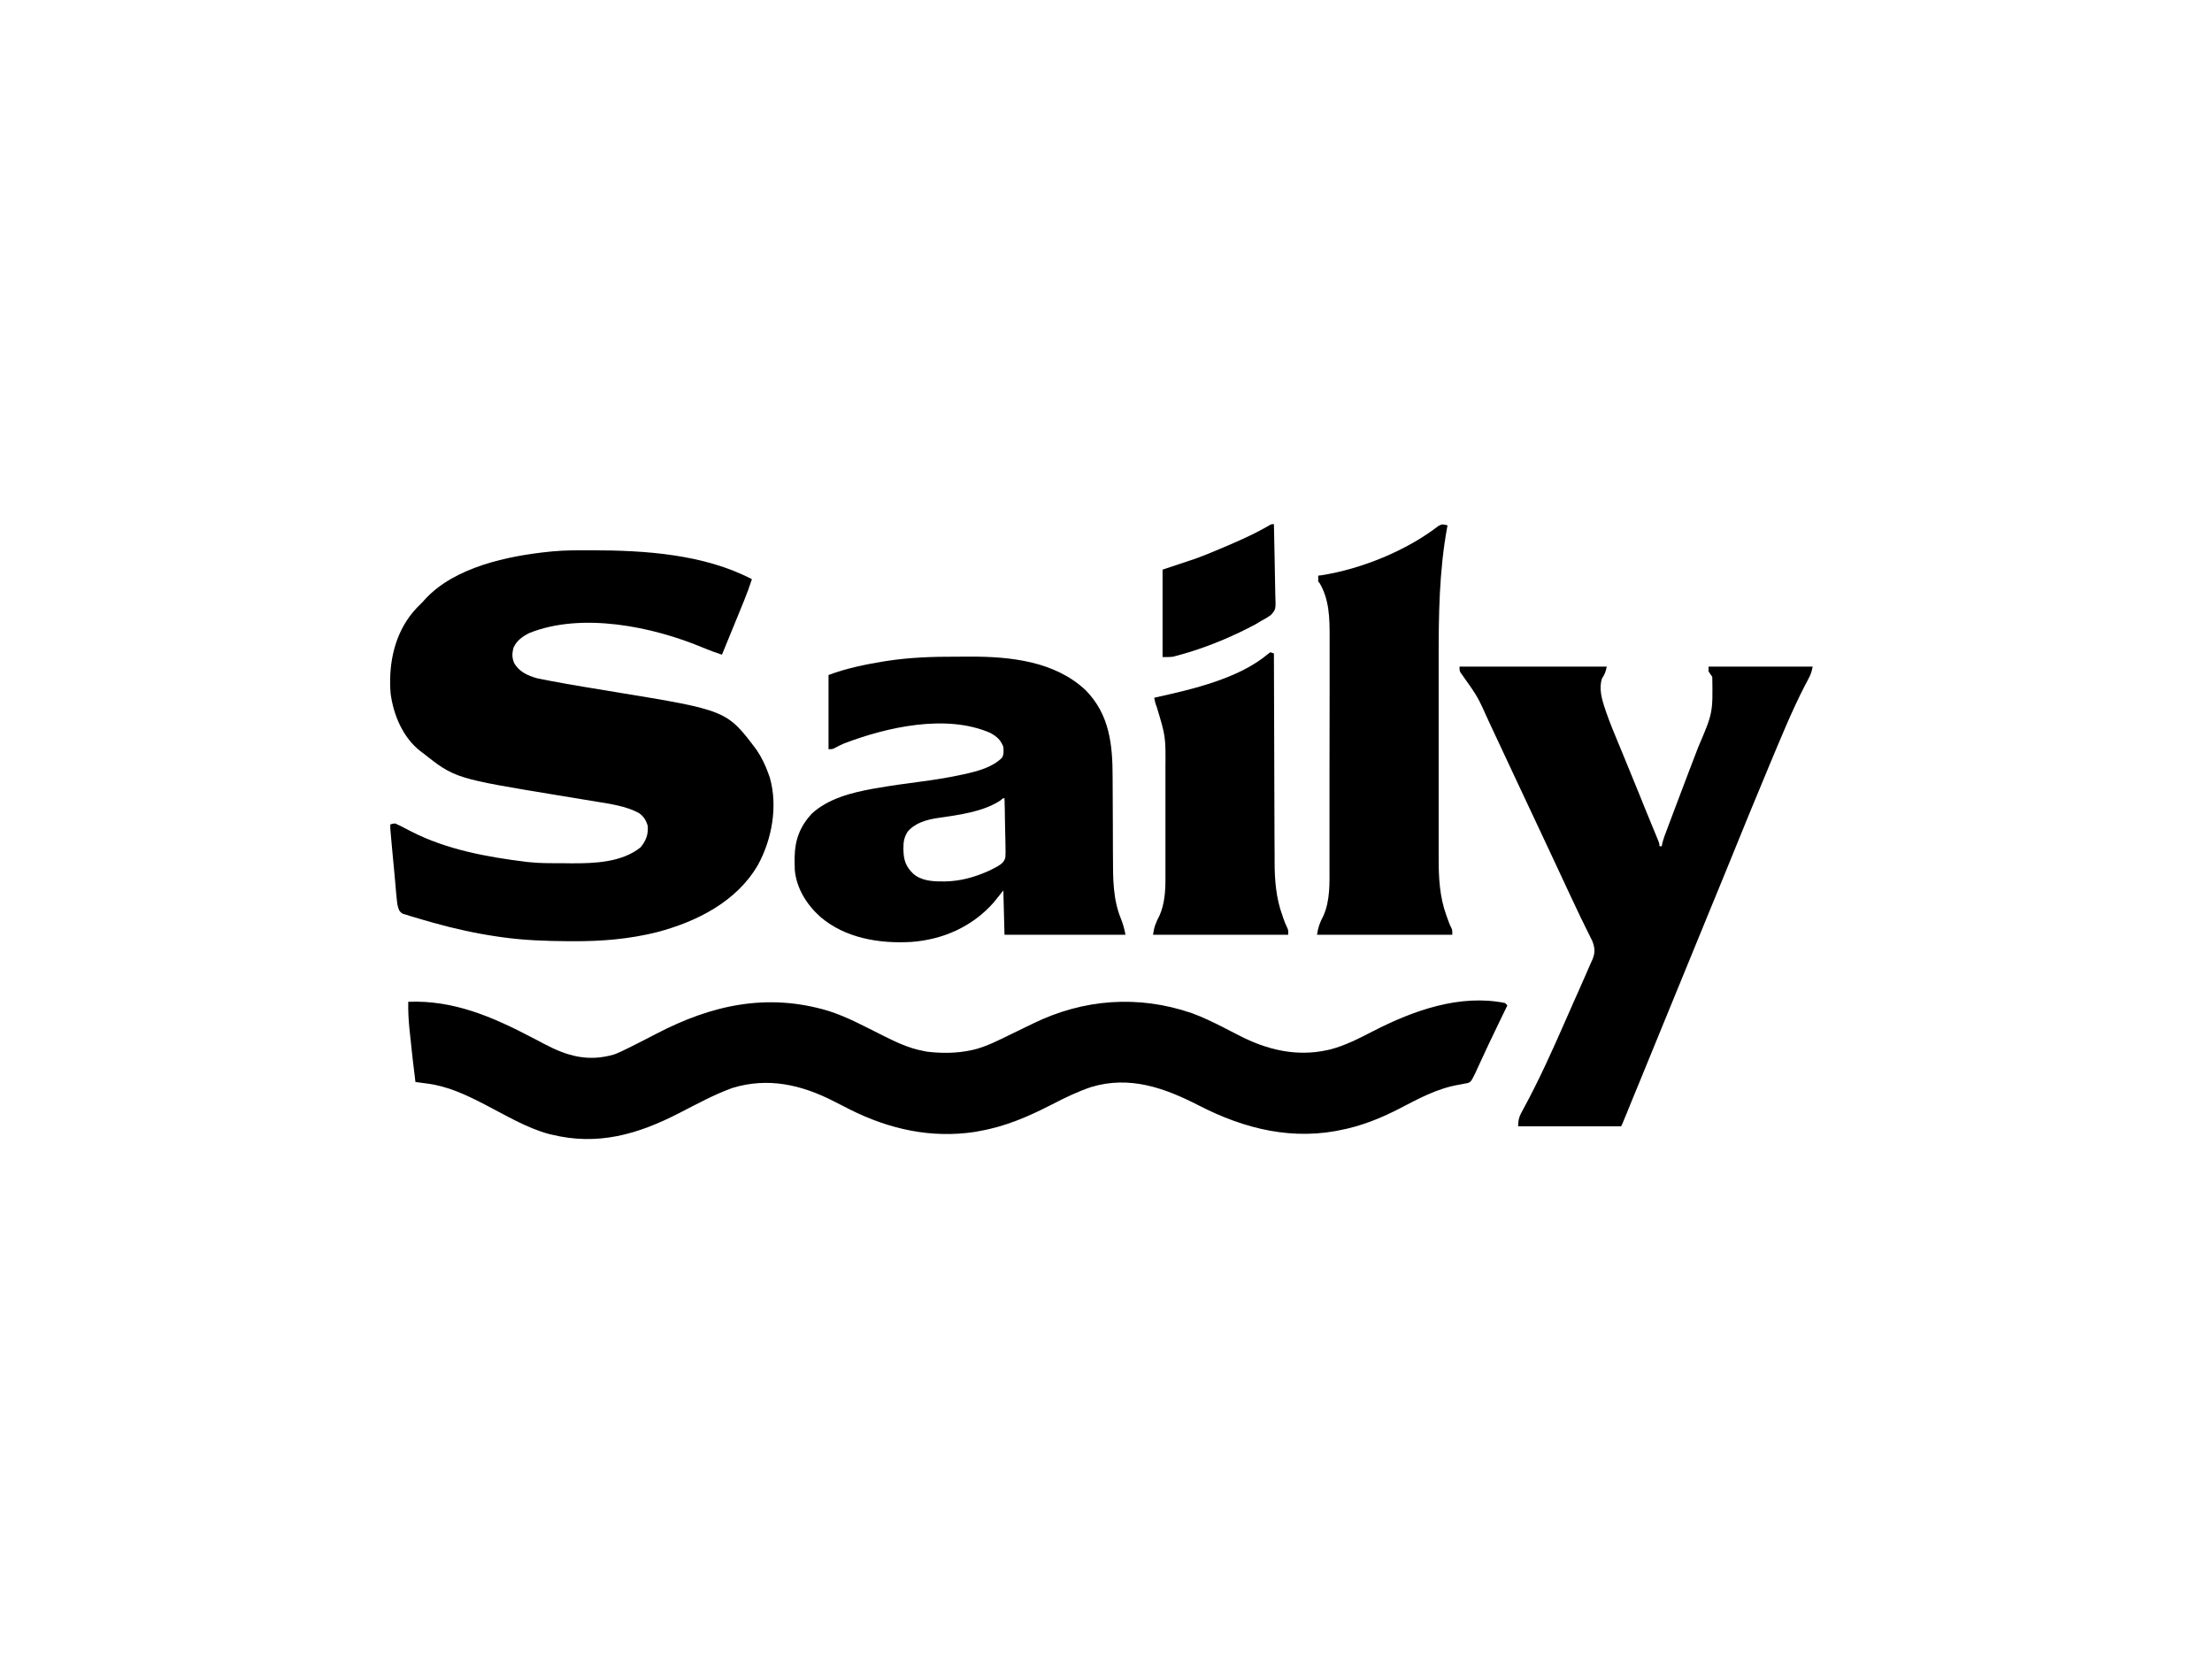
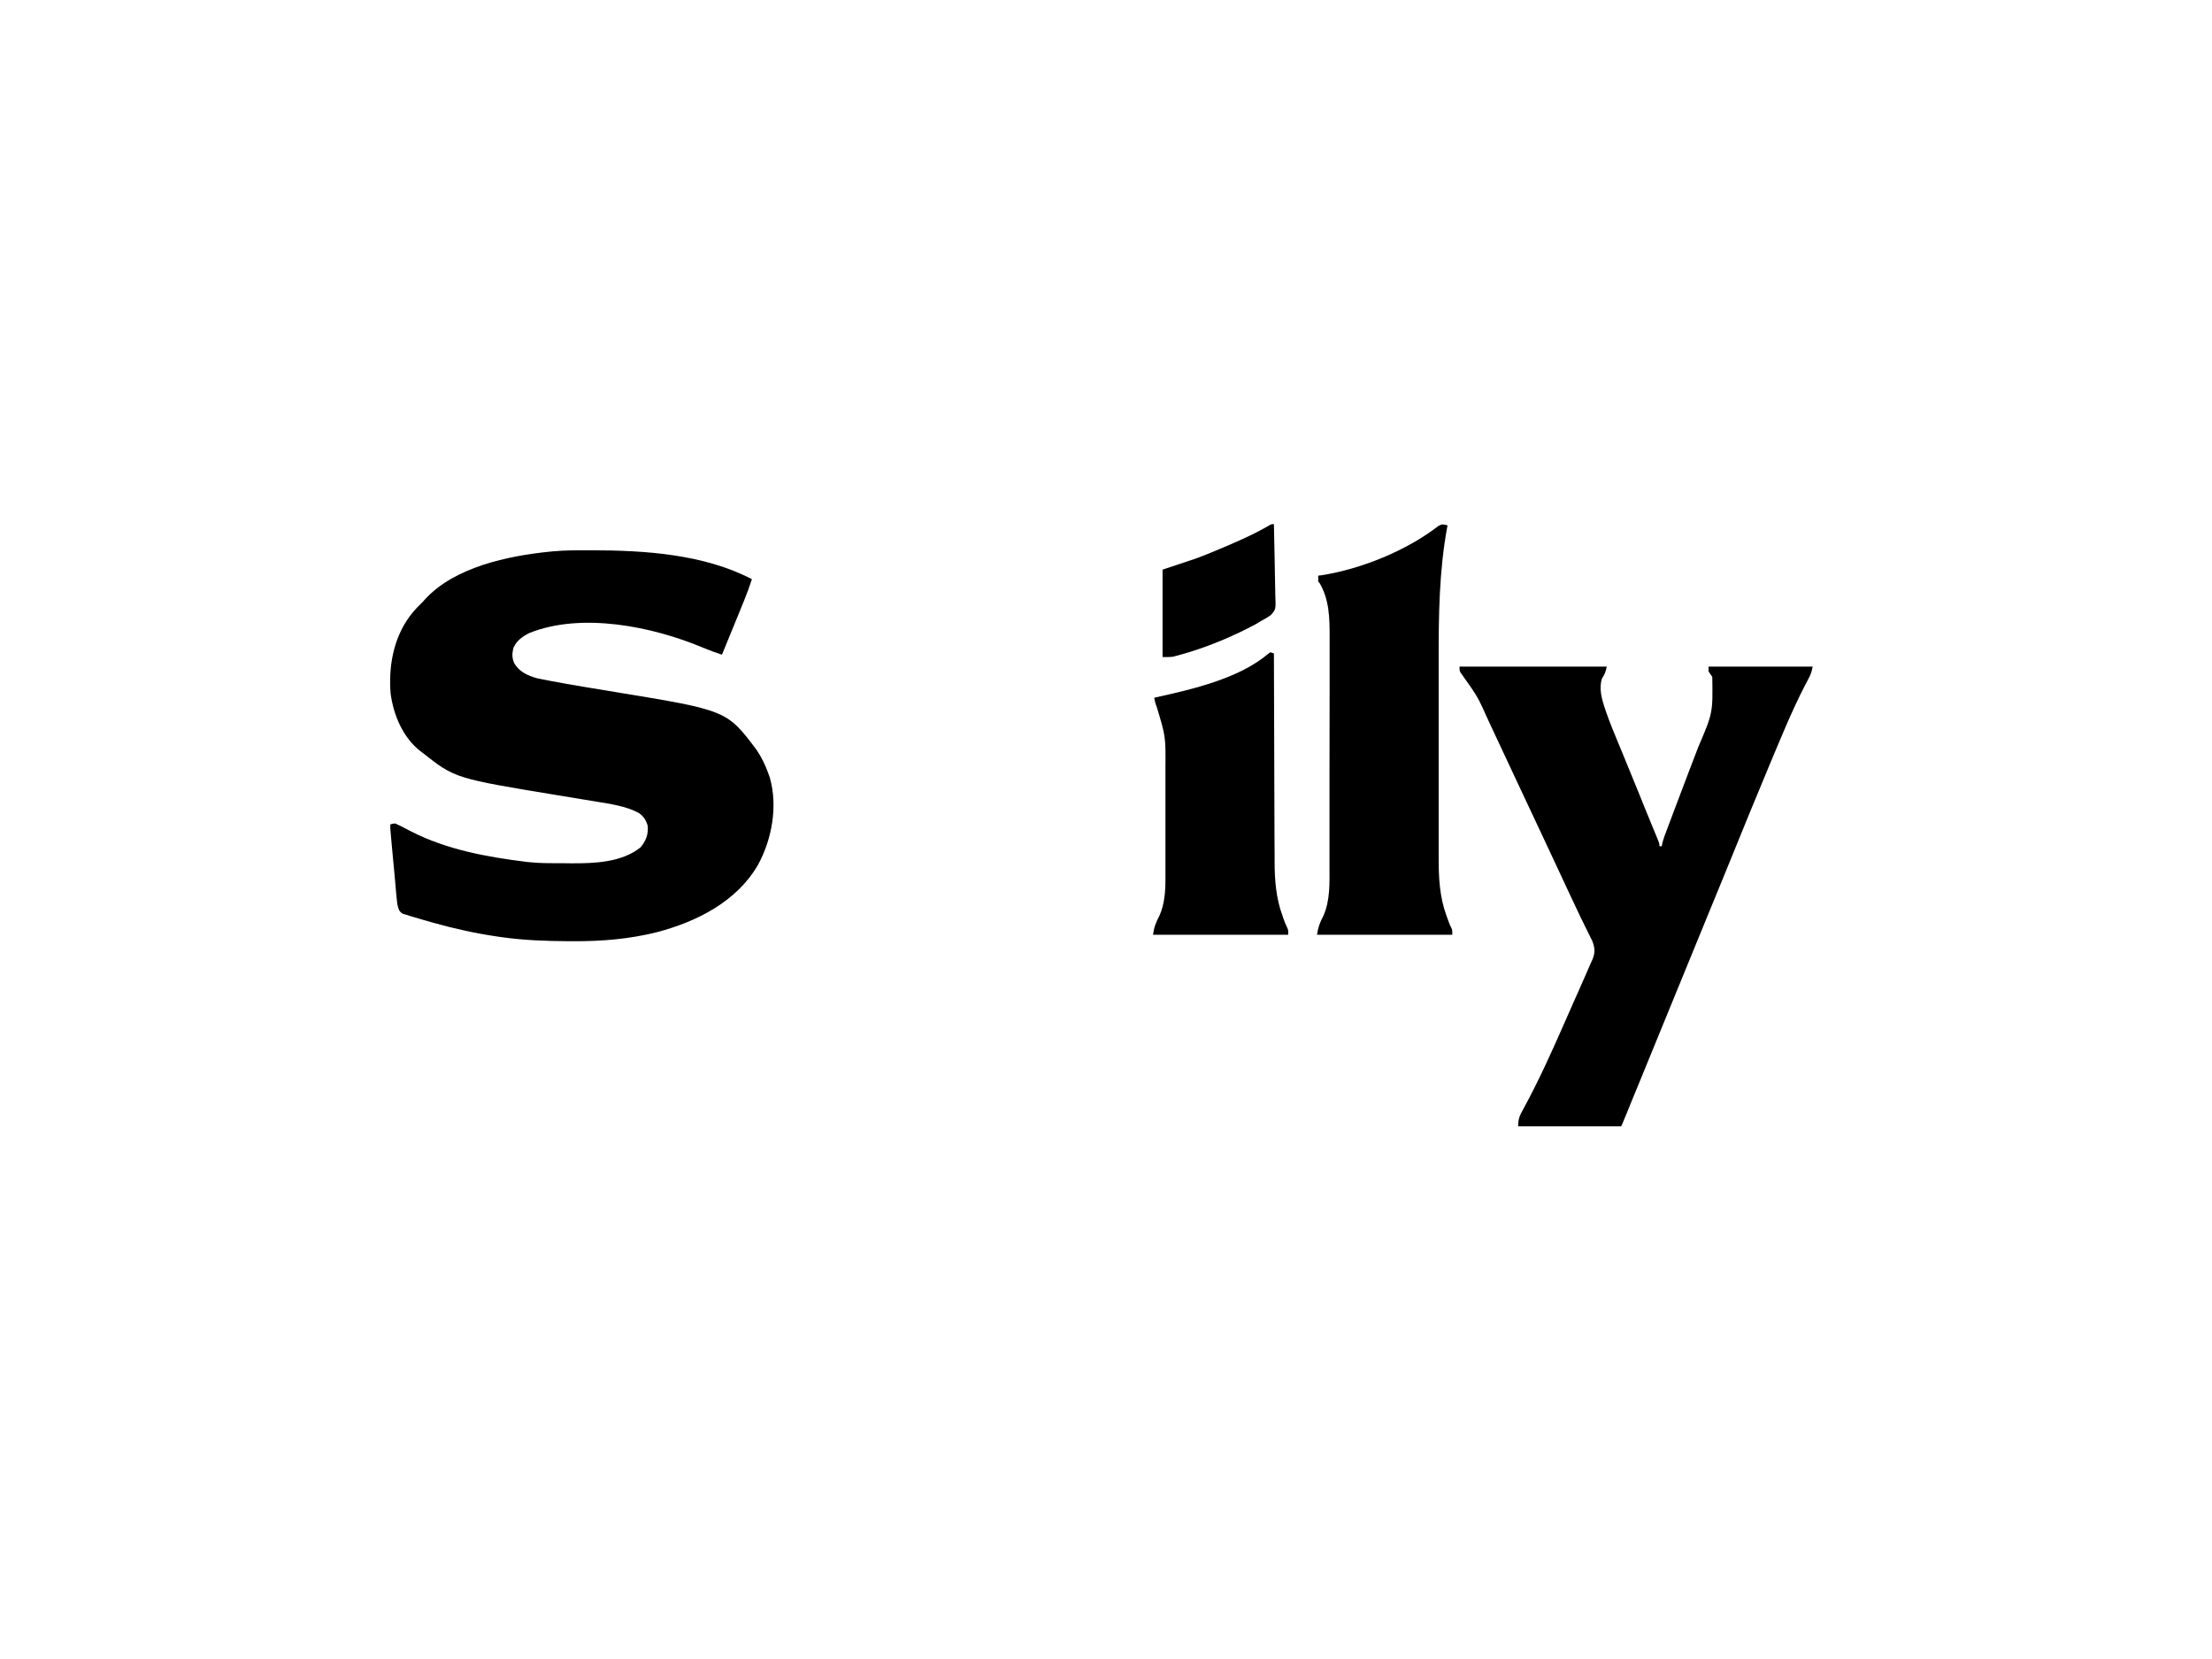
<svg xmlns="http://www.w3.org/2000/svg" width="200" zoomAndPan="magnify" viewBox="0 0 150 112.5" height="150" preserveAspectRatio="xMidYMid meet" version="1.0">
-   <path fill="#000000" d="M 39.91 37.316 C 39.984 37.316 40.055 37.316 40.133 37.316 C 43.73 37.32 47.742 37.578 50.988 39.277 C 50.832 39.758 50.664 40.223 50.473 40.688 C 50.449 40.75 50.422 40.812 50.395 40.879 C 50.316 41.074 50.234 41.273 50.156 41.469 C 50.102 41.602 50.051 41.73 49.996 41.859 C 49.652 42.703 49.305 43.551 48.957 44.395 C 48.523 44.254 48.105 44.102 47.688 43.926 C 44.273 42.488 39.445 41.496 35.887 42.93 C 35.422 43.168 35.055 43.426 34.828 43.906 C 34.719 44.297 34.707 44.613 34.879 44.988 C 35.215 45.559 35.789 45.816 36.41 45.992 C 36.633 46.039 36.855 46.086 37.078 46.125 C 37.164 46.145 37.25 46.16 37.34 46.176 C 38.793 46.453 40.254 46.684 41.715 46.926 C 49.289 48.168 49.289 48.168 51.312 50.859 C 51.66 51.379 51.918 51.922 52.125 52.512 C 52.164 52.621 52.164 52.621 52.203 52.734 C 52.758 54.664 52.348 56.93 51.391 58.664 C 49.949 61.141 47.27 62.488 44.59 63.203 C 42.684 63.684 40.766 63.84 38.805 63.824 C 38.711 63.824 38.617 63.824 38.52 63.824 C 37.008 63.816 35.52 63.762 34.02 63.551 C 33.918 63.535 33.82 63.523 33.719 63.508 C 32.254 63.293 30.816 62.977 29.391 62.578 C 29.34 62.562 29.285 62.547 29.234 62.531 C 28.859 62.43 28.492 62.316 28.121 62.207 C 28.023 62.176 27.926 62.148 27.824 62.121 C 27.734 62.09 27.645 62.062 27.551 62.031 C 27.469 62.008 27.391 61.984 27.309 61.961 C 27.043 61.801 27.035 61.652 26.953 61.359 C 26.926 61.184 26.906 61.008 26.891 60.832 C 26.883 60.727 26.871 60.625 26.859 60.52 C 26.852 60.406 26.84 60.293 26.832 60.184 C 26.82 60.066 26.809 59.953 26.801 59.836 C 26.77 59.535 26.742 59.234 26.719 58.93 C 26.695 58.684 26.672 58.438 26.648 58.191 C 26.621 57.895 26.594 57.602 26.566 57.305 C 26.562 57.25 26.559 57.195 26.551 57.137 C 26.539 56.977 26.523 56.82 26.508 56.66 C 26.5 56.57 26.492 56.48 26.484 56.387 C 26.465 56.164 26.465 56.164 26.465 55.918 C 26.59 55.859 26.59 55.859 26.793 55.84 C 27 55.926 27.191 56.02 27.391 56.129 C 27.508 56.188 27.625 56.25 27.746 56.312 C 27.805 56.34 27.863 56.371 27.922 56.402 C 30.297 57.613 33.023 58.113 35.641 58.438 C 35.707 58.445 35.773 58.453 35.844 58.461 C 36.574 58.543 37.309 58.535 38.043 58.535 C 38.277 58.539 38.512 58.539 38.746 58.543 C 40.301 58.551 42.164 58.484 43.438 57.461 C 43.805 57.012 43.973 56.59 43.922 56 C 43.812 55.625 43.645 55.352 43.32 55.129 C 42.426 54.656 41.414 54.52 40.43 54.359 C 40.188 54.32 39.941 54.281 39.699 54.238 C 39.09 54.137 38.484 54.039 37.879 53.938 C 30.852 52.781 30.852 52.781 28.66 51.051 C 28.609 51.012 28.555 50.973 28.504 50.934 C 27.316 50.008 26.684 48.484 26.488 47.027 C 26.477 46.906 26.473 46.785 26.465 46.664 C 26.465 46.582 26.461 46.496 26.457 46.41 C 26.422 44.527 26.922 42.664 28.223 41.262 C 28.367 41.113 28.512 40.969 28.66 40.82 C 28.707 40.77 28.75 40.719 28.801 40.664 C 30.801 38.453 34.453 37.695 37.266 37.41 C 37.379 37.398 37.379 37.398 37.496 37.387 C 38.301 37.316 39.102 37.312 39.91 37.316 Z M 39.91 37.316 " fill-opacity="1" fill-rule="nonzero" />
-   <path fill="#000000" d="M 27.684 67.934 C 30.742 67.805 33.406 68.957 36.059 70.348 C 36.109 70.371 36.156 70.398 36.207 70.422 C 36.438 70.543 36.672 70.668 36.902 70.789 C 38.484 71.629 39.895 72.016 41.648 71.504 C 41.969 71.383 42.27 71.238 42.574 71.086 C 42.66 71.043 42.742 71 42.832 70.957 C 43.383 70.684 43.93 70.402 44.477 70.117 C 48.242 68.148 52.027 67.305 56.191 68.555 C 57.477 68.965 58.684 69.633 59.887 70.23 C 60.777 70.672 61.617 71.082 62.598 71.262 C 62.668 71.277 62.738 71.293 62.812 71.309 C 63.824 71.441 64.918 71.43 65.91 71.207 C 65.965 71.195 66.02 71.184 66.074 71.168 C 66.93 70.953 67.73 70.535 68.52 70.152 C 68.652 70.086 68.652 70.086 68.785 70.023 C 69.207 69.82 69.629 69.617 70.047 69.41 C 73.469 67.738 77.188 67.461 80.809 68.699 C 81.504 68.953 82.168 69.27 82.828 69.602 C 82.926 69.652 82.926 69.652 83.031 69.707 C 83.367 69.875 83.703 70.051 84.039 70.223 C 85.906 71.188 87.906 71.672 90 71.211 C 90.051 71.199 90.105 71.188 90.16 71.176 C 91.219 70.91 92.195 70.398 93.16 69.902 C 95.832 68.531 98.996 67.395 102.059 68.016 C 102.109 68.07 102.164 68.121 102.219 68.176 C 102.172 68.273 102.172 68.273 102.125 68.371 C 101.977 68.68 101.824 68.988 101.676 69.293 C 101.648 69.352 101.621 69.406 101.594 69.465 C 101.145 70.387 100.707 71.316 100.281 72.25 C 100.219 72.383 100.219 72.383 100.156 72.52 C 100.121 72.594 100.086 72.672 100.051 72.754 C 99.758 73.348 99.758 73.348 99.531 73.445 C 99.469 73.457 99.402 73.469 99.336 73.48 C 99.262 73.496 99.188 73.512 99.113 73.523 C 99.035 73.539 98.961 73.551 98.879 73.566 C 97.441 73.82 96.172 74.512 94.891 75.18 C 93.773 75.754 92.645 76.223 91.422 76.52 C 91.352 76.535 91.285 76.551 91.215 76.566 C 87.727 77.383 84.414 76.57 81.305 74.969 C 78.984 73.777 76.625 72.926 74.004 73.711 C 73.074 74.023 72.215 74.441 71.344 74.891 C 69.754 75.707 68.184 76.395 66.414 76.699 C 66.312 76.719 66.211 76.738 66.105 76.758 C 63.125 77.207 60.289 76.57 57.629 75.234 C 57.57 75.203 57.508 75.172 57.449 75.141 C 57.148 74.992 56.848 74.84 56.551 74.684 C 54.355 73.559 52.086 73.035 49.664 73.777 C 48.414 74.227 47.246 74.871 46.066 75.477 C 43.254 76.922 40.535 77.715 37.383 76.934 C 37.328 76.922 37.27 76.906 37.215 76.895 C 35.684 76.48 34.246 75.602 32.848 74.883 C 31.559 74.223 30.355 73.648 28.902 73.469 C 28.832 73.461 28.758 73.449 28.688 73.441 C 28.516 73.418 28.344 73.395 28.172 73.371 C 28.039 72.309 27.914 71.246 27.809 70.18 C 27.793 70.02 27.773 69.859 27.758 69.699 C 27.703 69.105 27.672 68.527 27.684 67.934 Z M 27.684 67.934 " fill-opacity="1" fill-rule="nonzero" />
+   <path fill="#000000" d="M 39.91 37.316 C 39.984 37.316 40.055 37.316 40.133 37.316 C 43.73 37.32 47.742 37.578 50.988 39.277 C 50.832 39.758 50.664 40.223 50.473 40.688 C 50.449 40.75 50.422 40.812 50.395 40.879 C 50.316 41.074 50.234 41.273 50.156 41.469 C 50.102 41.602 50.051 41.73 49.996 41.859 C 49.652 42.703 49.305 43.551 48.957 44.395 C 48.523 44.254 48.105 44.102 47.688 43.926 C 44.273 42.488 39.445 41.496 35.887 42.93 C 35.422 43.168 35.055 43.426 34.828 43.906 C 34.719 44.297 34.707 44.613 34.879 44.988 C 35.215 45.559 35.789 45.816 36.41 45.992 C 36.633 46.039 36.855 46.086 37.078 46.125 C 37.164 46.145 37.25 46.16 37.34 46.176 C 38.793 46.453 40.254 46.684 41.715 46.926 C 49.289 48.168 49.289 48.168 51.312 50.859 C 51.66 51.379 51.918 51.922 52.125 52.512 C 52.164 52.621 52.164 52.621 52.203 52.734 C 52.758 54.664 52.348 56.93 51.391 58.664 C 49.949 61.141 47.27 62.488 44.59 63.203 C 42.684 63.684 40.766 63.84 38.805 63.824 C 38.711 63.824 38.617 63.824 38.52 63.824 C 37.008 63.816 35.52 63.762 34.02 63.551 C 33.918 63.535 33.82 63.523 33.719 63.508 C 32.254 63.293 30.816 62.977 29.391 62.578 C 29.34 62.562 29.285 62.547 29.234 62.531 C 28.859 62.43 28.492 62.316 28.121 62.207 C 28.023 62.176 27.926 62.148 27.824 62.121 C 27.734 62.09 27.645 62.062 27.551 62.031 C 27.469 62.008 27.391 61.984 27.309 61.961 C 27.043 61.801 27.035 61.652 26.953 61.359 C 26.926 61.184 26.906 61.008 26.891 60.832 C 26.883 60.727 26.871 60.625 26.859 60.52 C 26.852 60.406 26.84 60.293 26.832 60.184 C 26.82 60.066 26.809 59.953 26.801 59.836 C 26.77 59.535 26.742 59.234 26.719 58.93 C 26.695 58.684 26.672 58.438 26.648 58.191 C 26.621 57.895 26.594 57.602 26.566 57.305 C 26.539 56.977 26.523 56.82 26.508 56.66 C 26.5 56.57 26.492 56.48 26.484 56.387 C 26.465 56.164 26.465 56.164 26.465 55.918 C 26.59 55.859 26.59 55.859 26.793 55.84 C 27 55.926 27.191 56.02 27.391 56.129 C 27.508 56.188 27.625 56.25 27.746 56.312 C 27.805 56.34 27.863 56.371 27.922 56.402 C 30.297 57.613 33.023 58.113 35.641 58.438 C 35.707 58.445 35.773 58.453 35.844 58.461 C 36.574 58.543 37.309 58.535 38.043 58.535 C 38.277 58.539 38.512 58.539 38.746 58.543 C 40.301 58.551 42.164 58.484 43.438 57.461 C 43.805 57.012 43.973 56.59 43.922 56 C 43.812 55.625 43.645 55.352 43.32 55.129 C 42.426 54.656 41.414 54.52 40.43 54.359 C 40.188 54.32 39.941 54.281 39.699 54.238 C 39.09 54.137 38.484 54.039 37.879 53.938 C 30.852 52.781 30.852 52.781 28.66 51.051 C 28.609 51.012 28.555 50.973 28.504 50.934 C 27.316 50.008 26.684 48.484 26.488 47.027 C 26.477 46.906 26.473 46.785 26.465 46.664 C 26.465 46.582 26.461 46.496 26.457 46.41 C 26.422 44.527 26.922 42.664 28.223 41.262 C 28.367 41.113 28.512 40.969 28.66 40.82 C 28.707 40.77 28.75 40.719 28.801 40.664 C 30.801 38.453 34.453 37.695 37.266 37.41 C 37.379 37.398 37.379 37.398 37.496 37.387 C 38.301 37.316 39.102 37.312 39.91 37.316 Z M 39.91 37.316 " fill-opacity="1" fill-rule="nonzero" />
  <path fill="#000000" d="M 98.973 45.203 C 102.266 45.203 105.562 45.203 108.957 45.203 C 108.887 45.566 108.82 45.715 108.633 46.016 C 108.414 46.684 108.621 47.418 108.84 48.059 C 108.871 48.152 108.871 48.152 108.902 48.25 C 109.172 49.027 109.488 49.785 109.805 50.547 C 109.871 50.703 109.934 50.859 110 51.016 C 110.098 51.254 110.195 51.492 110.293 51.73 C 110.613 52.5 110.926 53.27 111.238 54.043 C 111.336 54.285 111.434 54.527 111.531 54.773 C 111.555 54.828 111.578 54.887 111.602 54.945 C 111.746 55.301 111.891 55.656 112.039 56.012 C 112.074 56.094 112.109 56.18 112.145 56.266 C 112.207 56.418 112.27 56.57 112.332 56.723 C 112.531 57.199 112.531 57.199 112.531 57.383 C 112.586 57.383 112.637 57.383 112.691 57.383 C 112.699 57.328 112.707 57.277 112.715 57.227 C 112.797 56.875 112.926 56.547 113.055 56.211 C 113.082 56.137 113.109 56.059 113.141 55.98 C 113.203 55.816 113.266 55.652 113.328 55.488 C 113.426 55.227 113.523 54.965 113.621 54.707 C 113.922 53.906 114.223 53.109 114.527 52.316 C 114.652 51.992 114.773 51.668 114.898 51.348 C 114.984 51.121 115.07 50.898 115.156 50.676 C 116.152 48.344 116.152 48.344 116.113 45.902 C 116.031 45.773 115.945 45.652 115.859 45.527 C 115.859 45.422 115.859 45.316 115.859 45.203 C 118.191 45.203 120.523 45.203 122.922 45.203 C 122.855 45.539 122.801 45.719 122.645 46.008 C 122.602 46.09 122.562 46.168 122.52 46.25 C 122.473 46.34 122.426 46.43 122.375 46.523 C 121.484 48.258 120.754 50.066 120 51.859 C 119.969 51.934 119.938 52.008 119.906 52.086 C 119.023 54.191 118.16 56.309 117.301 58.426 C 116.949 59.285 116.598 60.145 116.246 61.004 C 116.215 61.078 116.184 61.152 116.152 61.227 C 115.707 62.324 115.258 63.418 114.805 64.516 C 114.371 65.574 113.938 66.633 113.504 67.691 C 113.02 68.879 112.535 70.062 112.047 71.25 C 111.723 72.043 111.395 72.836 111.074 73.629 C 111.039 73.711 111.004 73.793 110.969 73.879 C 110.805 74.281 110.641 74.688 110.473 75.09 C 110.414 75.238 110.355 75.383 110.297 75.527 C 110.27 75.594 110.242 75.664 110.211 75.73 C 110.023 76.195 110.023 76.195 109.934 76.375 C 107.629 76.375 105.324 76.375 102.949 76.375 C 102.949 75.883 103.043 75.664 103.273 75.254 C 104.363 73.262 105.289 71.191 106.199 69.113 C 106.363 68.742 106.527 68.367 106.691 67.996 C 106.773 67.812 106.855 67.629 106.938 67.445 C 106.988 67.332 107.039 67.215 107.09 67.102 C 107.23 66.785 107.367 66.469 107.508 66.152 C 107.555 66.035 107.609 65.922 107.66 65.805 C 107.742 65.621 107.82 65.438 107.902 65.25 C 107.93 65.195 107.953 65.141 107.98 65.082 C 108.18 64.617 108.16 64.285 107.977 63.809 C 107.938 63.734 107.902 63.66 107.863 63.582 C 107.82 63.496 107.781 63.41 107.738 63.324 C 107.668 63.188 107.668 63.188 107.598 63.047 C 107.5 62.852 107.402 62.652 107.309 62.453 C 107.281 62.402 107.258 62.352 107.23 62.301 C 106.98 61.785 106.738 61.266 106.496 60.746 C 106.105 59.895 105.707 59.047 105.309 58.203 C 104.902 57.336 104.492 56.465 104.086 55.594 C 103.656 54.668 103.223 53.746 102.785 52.824 C 102.445 52.102 102.109 51.383 101.773 50.66 C 101.59 50.262 101.402 49.867 101.215 49.469 C 101.129 49.277 101.039 49.09 100.949 48.898 C 100.203 47.238 100.203 47.238 99.152 45.762 C 98.973 45.527 98.973 45.527 98.973 45.203 Z M 98.973 45.203 " fill-opacity="1" fill-rule="nonzero" />
-   <path fill="#000000" d="M 64.848 44.531 C 65.16 44.531 65.473 44.527 65.781 44.527 C 68.516 44.52 71.523 44.84 73.613 46.797 C 75.246 48.453 75.449 50.5 75.449 52.711 C 75.449 53 75.453 53.293 75.453 53.586 C 75.457 54.414 75.461 55.246 75.465 56.074 C 75.465 56.586 75.465 57.094 75.469 57.605 C 75.473 57.797 75.473 57.988 75.473 58.18 C 75.473 59.559 75.473 60.984 76.004 62.277 C 76.152 62.652 76.25 62.984 76.32 63.387 C 73.613 63.387 70.906 63.387 68.117 63.387 C 68.09 62.398 68.066 61.406 68.039 60.383 C 67.824 60.652 67.609 60.922 67.387 61.195 C 65.953 62.828 63.949 63.723 61.785 63.875 C 59.629 64 57.309 63.617 55.625 62.172 C 54.703 61.344 54 60.23 53.895 58.973 C 53.887 58.758 53.883 58.547 53.883 58.336 C 53.887 58.258 53.887 58.184 53.887 58.105 C 53.906 56.945 54.254 56.043 55.043 55.18 C 56.16 54.152 57.738 53.75 59.191 53.488 C 59.27 53.477 59.344 53.461 59.426 53.449 C 60.41 53.273 61.406 53.141 62.398 53.008 C 63.324 52.887 64.238 52.746 65.152 52.547 C 65.227 52.531 65.305 52.516 65.383 52.5 C 66.277 52.297 67.289 52.047 67.957 51.375 C 68.082 51.121 68.059 50.922 68.039 50.645 C 67.852 50.168 67.598 49.945 67.152 49.699 C 64.168 48.398 60.152 49.305 57.25 50.41 C 57.016 50.508 56.789 50.621 56.566 50.746 C 56.426 50.805 56.426 50.805 56.184 50.805 C 56.184 49.145 56.184 47.484 56.184 45.773 C 57.379 45.324 58.629 45.066 59.887 44.859 C 59.961 44.848 60.035 44.836 60.109 44.824 C 61.684 44.578 63.262 44.527 64.848 44.531 Z M 67.855 54.27 C 66.652 55.07 64.965 55.266 63.57 55.473 C 62.82 55.59 62.051 55.801 61.543 56.406 C 61.312 56.777 61.258 57.098 61.262 57.527 C 61.262 57.586 61.266 57.645 61.266 57.703 C 61.285 58.359 61.449 58.781 61.918 59.238 C 62.449 59.719 63.215 59.777 63.902 59.77 C 63.977 59.77 64.051 59.77 64.125 59.77 C 65.098 59.746 65.973 59.516 66.863 59.137 C 66.941 59.105 66.941 59.105 67.02 59.07 C 67.176 59 67.32 58.922 67.469 58.844 C 67.523 58.812 67.582 58.785 67.637 58.754 C 67.91 58.586 68.09 58.465 68.176 58.148 C 68.195 57.891 68.191 57.641 68.184 57.383 C 68.18 57.246 68.18 57.246 68.18 57.102 C 68.176 56.805 68.168 56.512 68.16 56.215 C 68.156 56.012 68.152 55.812 68.148 55.609 C 68.145 55.117 68.133 54.625 68.117 54.133 C 68.012 54.125 68.012 54.125 67.855 54.27 Z M 67.855 54.27 " fill-opacity="1" fill-rule="nonzero" />
  <path fill="#000000" d="M 98.16 35.625 C 98.152 35.672 98.145 35.719 98.133 35.766 C 97.586 38.758 97.555 41.75 97.559 44.785 C 97.559 45.309 97.559 45.832 97.559 46.355 C 97.559 47.289 97.559 48.223 97.559 49.156 C 97.562 50 97.562 50.844 97.559 51.688 C 97.559 52.672 97.559 53.66 97.559 54.648 C 97.559 55.168 97.559 55.688 97.559 56.207 C 97.559 56.691 97.559 57.18 97.559 57.668 C 97.559 57.844 97.559 58.023 97.559 58.199 C 97.555 59.527 97.625 60.82 98.082 62.078 C 98.113 62.168 98.113 62.168 98.148 62.262 C 98.227 62.488 98.305 62.707 98.418 62.922 C 98.484 63.062 98.484 63.062 98.484 63.387 C 95.457 63.387 92.43 63.387 89.309 63.387 C 89.387 62.852 89.508 62.551 89.75 62.086 C 90.207 61.031 90.156 59.895 90.156 58.77 C 90.156 58.582 90.156 58.398 90.156 58.211 C 90.156 57.711 90.156 57.207 90.156 56.707 C 90.156 56.285 90.156 55.867 90.156 55.445 C 90.16 54.395 90.16 53.348 90.156 52.297 C 90.156 51.391 90.156 50.48 90.16 49.574 C 90.16 48.637 90.164 47.703 90.164 46.766 C 90.16 46.242 90.164 45.719 90.164 45.195 C 90.164 44.703 90.164 44.211 90.164 43.715 C 90.164 43.535 90.164 43.355 90.164 43.176 C 90.168 41.918 90.141 40.629 89.473 39.523 C 89.445 39.496 89.418 39.469 89.391 39.441 C 89.387 39.305 89.387 39.172 89.391 39.035 C 89.488 39.023 89.488 39.023 89.59 39.012 C 92.305 38.59 95.367 37.348 97.539 35.668 C 97.797 35.52 97.879 35.555 98.16 35.625 Z M 98.16 35.625 " fill-opacity="1" fill-rule="nonzero" />
  <path fill="#000000" d="M 86.145 44.23 C 86.223 44.258 86.305 44.285 86.387 44.312 C 86.387 44.391 86.387 44.469 86.387 44.551 C 86.391 46.465 86.398 48.383 86.406 50.301 C 86.41 51.227 86.414 52.156 86.414 53.082 C 86.418 53.891 86.418 54.699 86.422 55.508 C 86.426 55.934 86.426 56.363 86.426 56.789 C 86.43 57.195 86.43 57.598 86.434 58 C 86.434 58.148 86.434 58.297 86.434 58.441 C 86.434 59.68 86.531 60.906 86.961 62.078 C 86.992 62.168 86.992 62.168 87.023 62.262 C 87.102 62.488 87.184 62.707 87.293 62.922 C 87.359 63.062 87.359 63.062 87.359 63.387 C 84.332 63.387 81.305 63.387 78.188 63.387 C 78.262 62.852 78.383 62.551 78.629 62.086 C 78.98 61.289 79.035 60.402 79.031 59.543 C 79.031 59.441 79.031 59.34 79.031 59.234 C 79.031 58.961 79.031 58.684 79.031 58.41 C 79.031 58.117 79.031 57.828 79.031 57.535 C 79.031 57.047 79.031 56.559 79.031 56.07 C 79.027 55.508 79.027 54.949 79.031 54.387 C 79.031 53.902 79.031 53.418 79.031 52.93 C 79.031 52.641 79.031 52.355 79.031 52.066 C 79.047 49.941 79.047 49.941 78.438 47.93 C 78.348 47.723 78.309 47.535 78.27 47.316 C 78.344 47.297 78.344 47.297 78.418 47.281 C 80.855 46.742 83.992 46.016 85.961 44.367 C 86.023 44.32 86.082 44.277 86.145 44.23 Z M 86.145 44.23 " fill-opacity="1" fill-rule="nonzero" />
  <path fill="#000000" d="M 86.387 35.543 C 86.406 36.305 86.422 37.066 86.434 37.828 C 86.438 38.184 86.445 38.535 86.453 38.891 C 86.465 39.23 86.469 39.574 86.473 39.914 C 86.473 40.043 86.477 40.176 86.48 40.305 C 86.52 41.32 86.52 41.32 86.195 41.691 C 85.969 41.859 85.746 41.992 85.492 42.121 C 85.379 42.188 85.266 42.258 85.152 42.328 C 85.039 42.387 84.926 42.445 84.812 42.504 C 84.75 42.539 84.688 42.57 84.621 42.605 C 83.168 43.34 81.625 43.961 80.055 44.395 C 80 44.41 79.945 44.426 79.887 44.441 C 79.805 44.465 79.805 44.465 79.723 44.484 C 79.676 44.5 79.629 44.512 79.578 44.527 C 79.336 44.566 79.082 44.555 78.836 44.555 C 78.836 42.602 78.836 40.645 78.836 38.629 C 79.559 38.387 80.281 38.148 81.027 37.898 C 81.395 37.762 81.758 37.625 82.121 37.473 C 82.207 37.438 82.293 37.398 82.387 37.363 C 83.637 36.84 84.914 36.305 86.086 35.617 C 86.223 35.543 86.223 35.543 86.387 35.543 Z M 86.387 35.543 " fill-opacity="1" fill-rule="nonzero" />
</svg>